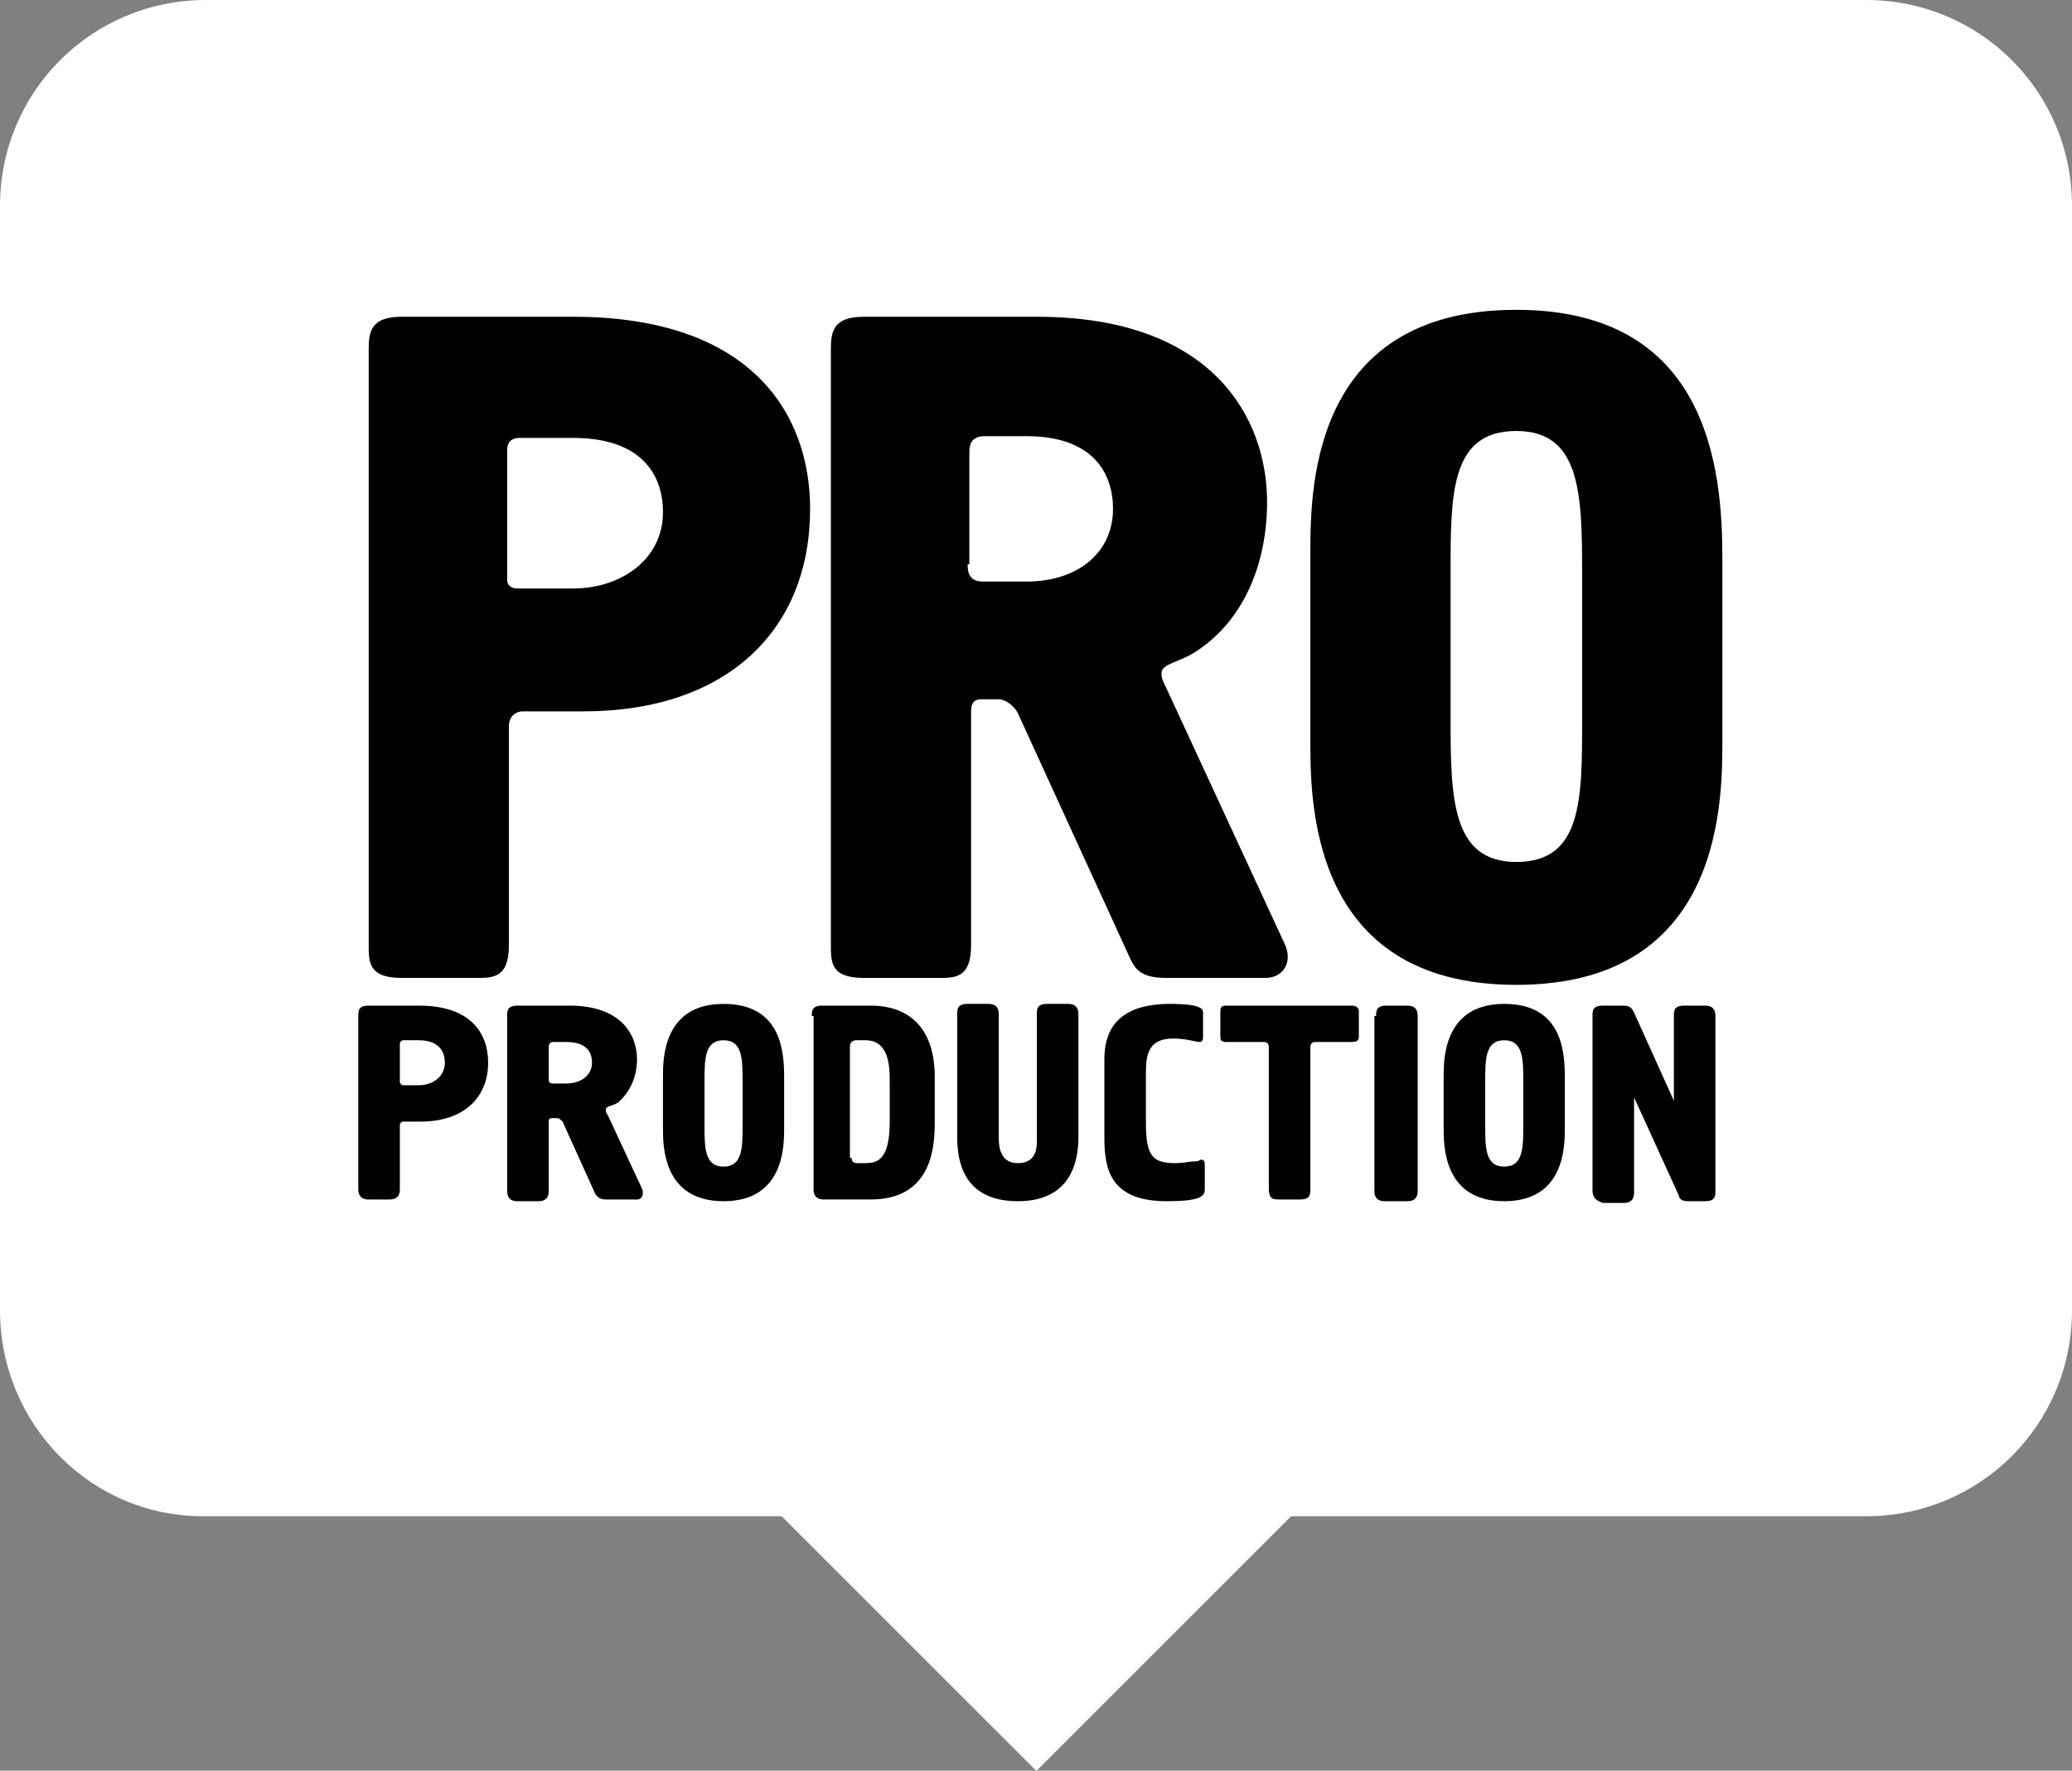
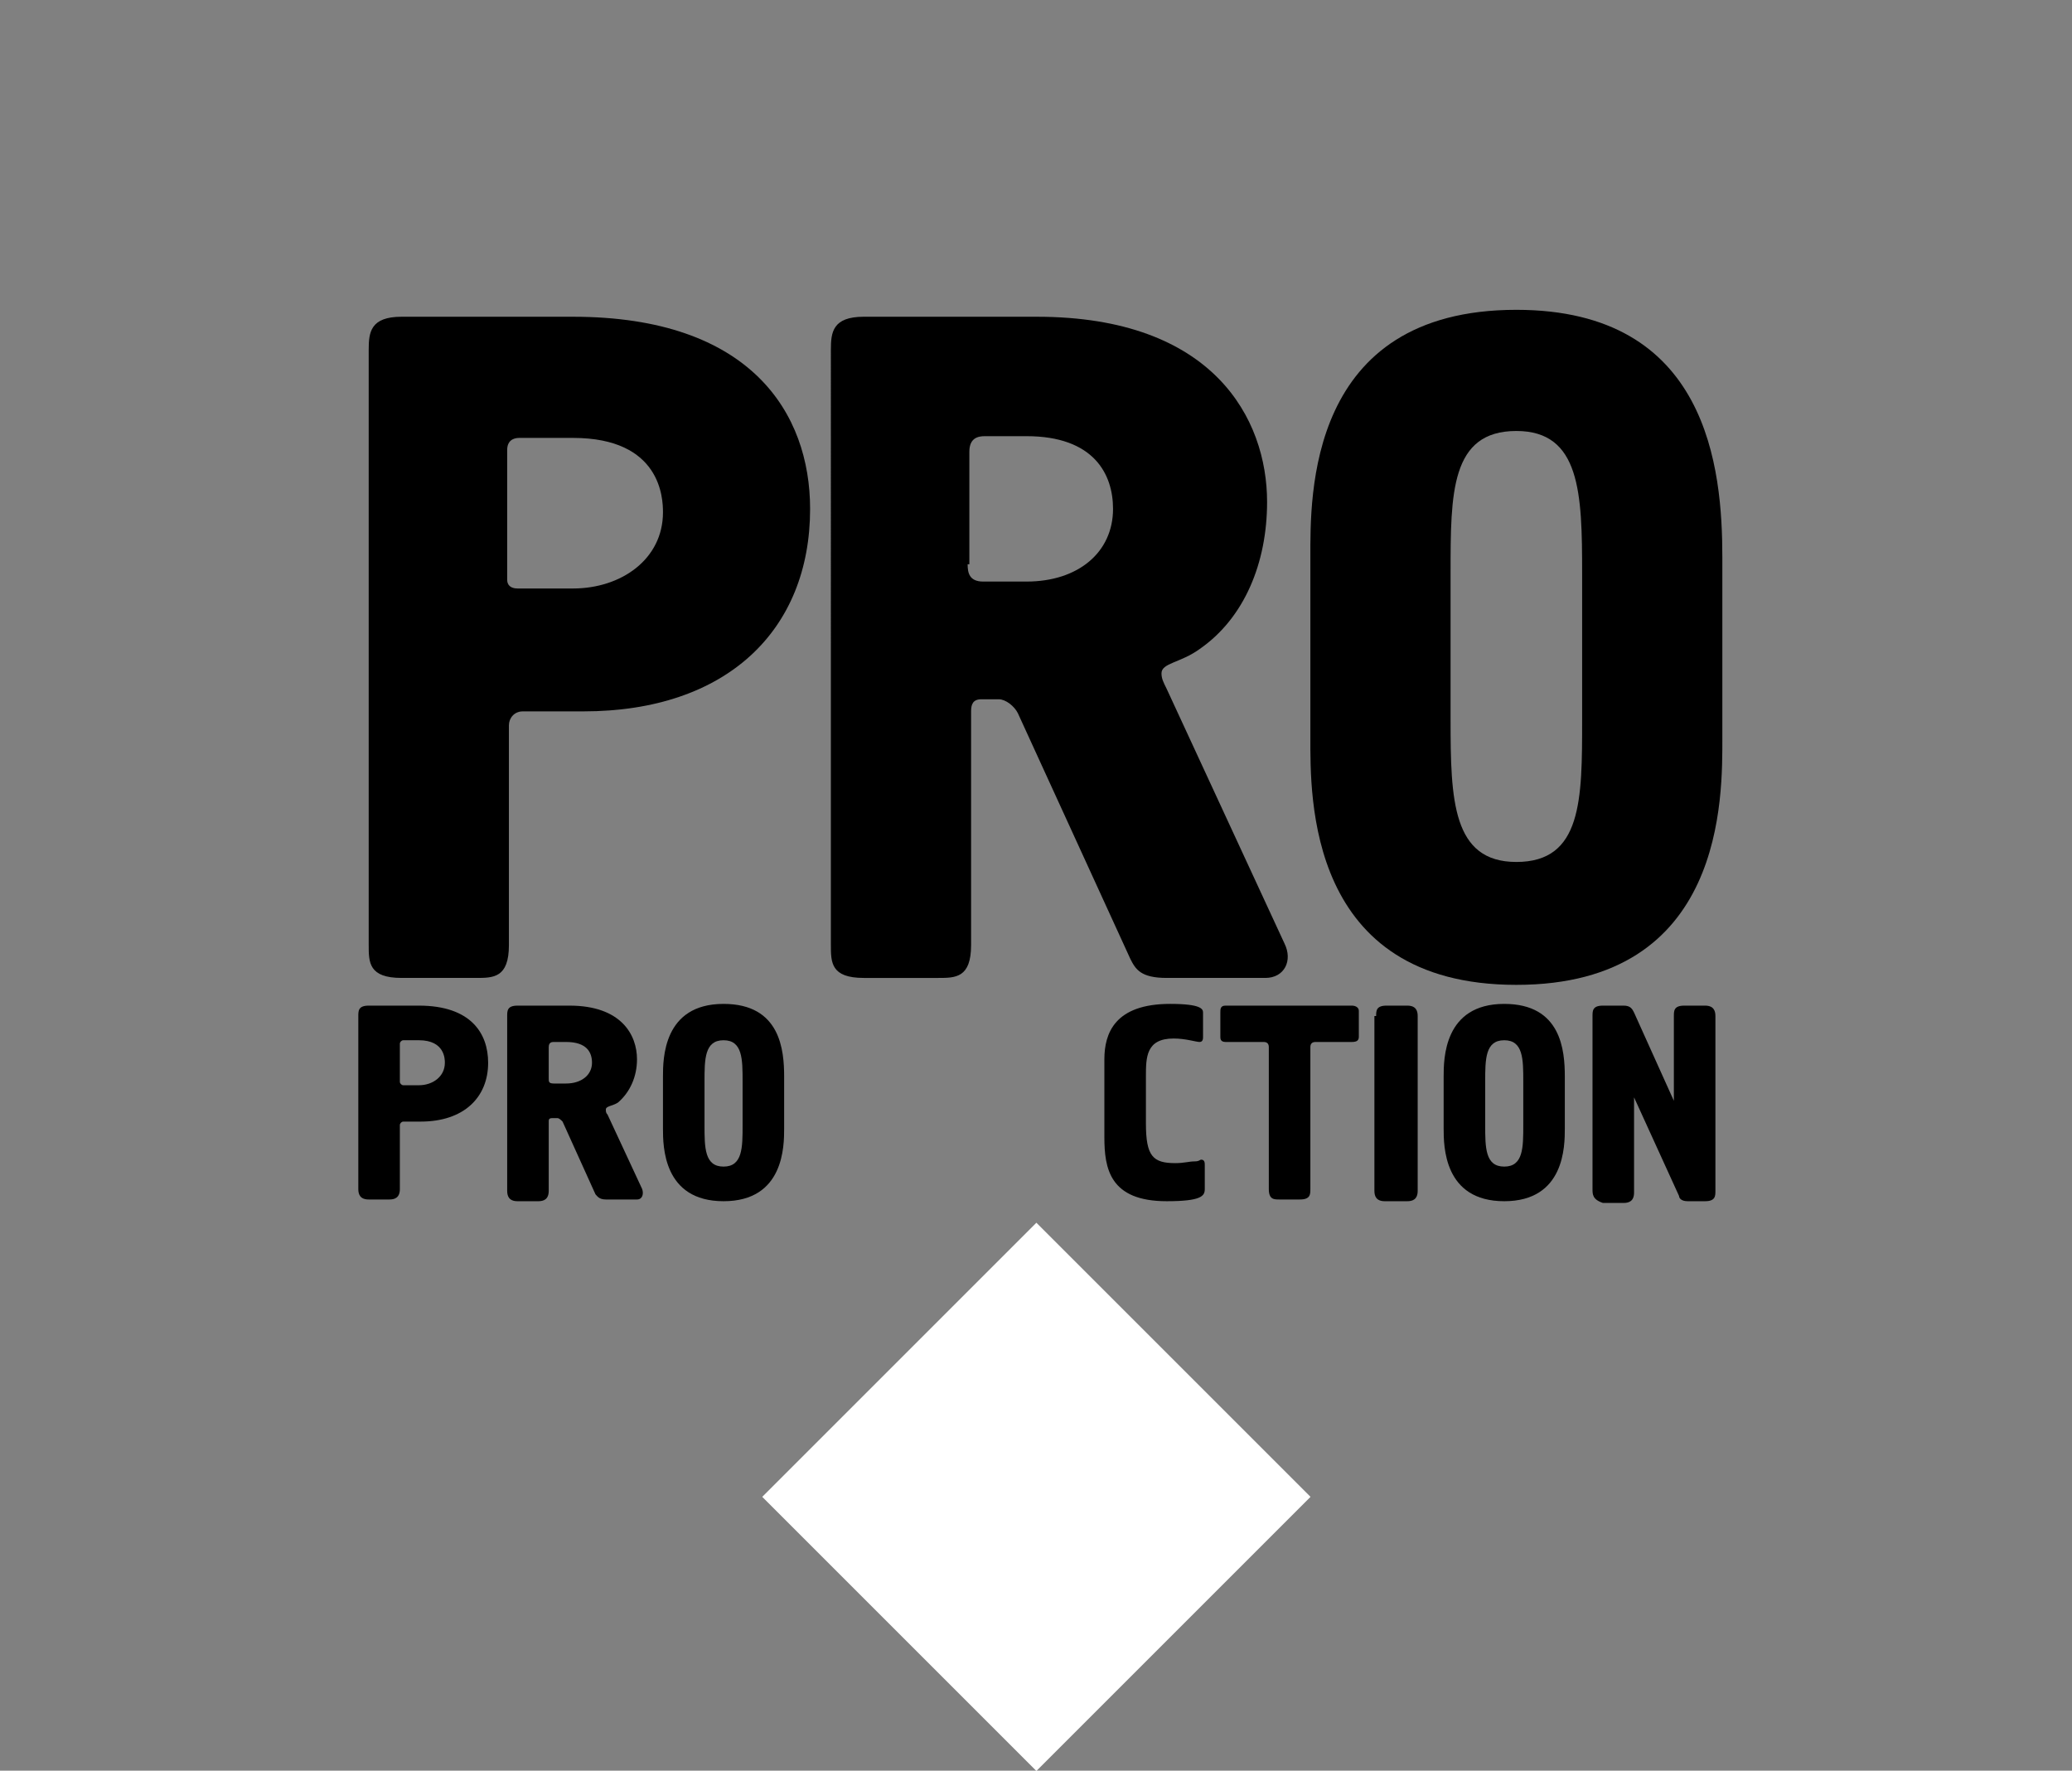
<svg xmlns="http://www.w3.org/2000/svg" version="1.1" id="Layer_1" x="0px" y="0px" viewBox="0 0 119.7 102.3" enable-background="new 0 0 119.7 102.3" xml:space="preserve">
  <rect x="0" y="0" width="119.7" height="102.3" fill="#808080" stroke="none" />
-   <path fill="#FFFFFF" d="M119.7,75.7c0,6.6-5.3,11.9-11.9,11.9H11.9C5.3,87.7,0,82.3,0,75.7V11.9C0,5.3,5.3,0,11.9,0h95.9c6.6,0,11.9,5.3,11.9,11.9  V75.7z" />
  <rect fill="#FFFFFF" x="48.7" y="75.3" transform="matrix(0.707 -0.707 0.707 0.707 -43.633 67.674)" width="22.4" height="22.4" />
  <path fill="#000000" d="M33.1,18.3c10.3,0,13.7,5.6,13.7,11.1c0,7-4.8,11.7-13.1,11.7h-3.5c-0.5,0-0.8,0.4-0.8,0.8v12.7  c0,1.9-0.9,1.9-1.9,1.9h-4.3c-1.9,0-1.9-0.9-1.9-1.9V20.2c0-1,0.1-1.9,1.9-1.9H33.1z M33.1,34c2.8,0,5.2-1.7,5.2-4.4  c0-0.8-0.1-4.3-5.2-4.3H30c-0.4,0-0.7,0.2-0.7,0.7v7.5c0,0.3,0.2,0.5,0.6,0.5H33.1z" />
  <path fill="#000000" d="M59.9,18.3c10.2,0,13.3,5.9,13.3,10.7c0,3.5-1.3,6.7-3.9,8.5c-1.1,0.8-2.2,0.8-2.2,1.4  c0,0.3,0.1,0.5,0.3,0.9l6.8,14.7c0.5,1,0,2-1.1,2h-5.7c-1.5,0-1.8-0.5-2.1-1.1l-6.5-14.2c-0.2-0.4-0.7-0.8-1.1-0.8h-1  c-0.5,0-0.6,0.3-0.6,0.7v13.5c0,1.9-0.9,1.9-1.9,1.9h-4.3c-1.9,0-1.9-0.9-1.9-1.9V20.2c0-1,0.1-1.9,1.9-1.9H59.9z M55.9,32.6  c0,0.5,0.1,1,0.9,1h2.5c3,0,5-1.7,5-4.2c0-2-1.1-4.2-5-4.2h-2.4c-0.4,0-0.9,0.1-0.9,0.9V32.6z" />
  <path fill="#000000" d="M75.7,32.2c0-3.5-0.2-14.3,11.9-14.3c11.1,0,11.9,9.2,11.9,14.3v10.4c0,3.4,0.2,14.3-11.9,14.3  c-12.1,0-11.9-10.9-11.9-14.3V32.2z M91.4,33.1c0-4.6-0.1-8.2-3.8-8.2c-3.8,0-3.8,3.6-3.8,8.2v8.5c0,4.6,0.1,8.2,3.8,8.2  c3.8,0,3.8-3.6,3.8-8.2V33.1z" />
  <g>
    <path fill="#000000" d="M24.2,58.1c3,0,4,1.6,4,3.3c0,2-1.4,3.4-3.9,3.4h-1c-0.1,0-0.2,0.1-0.2,0.2v3.7c0,0.5-0.3,0.6-0.6,0.6h-1.2   c-0.5,0-0.6-0.3-0.6-0.6V58.7c0-0.3,0-0.6,0.6-0.6H24.2z M24.2,62.7c0.8,0,1.5-0.5,1.5-1.3c0-0.2,0-1.3-1.5-1.3h-0.9   c-0.1,0-0.2,0.1-0.2,0.2v2.2c0,0.1,0.1,0.2,0.2,0.2H24.2z" />
    <path fill="#000000" d="M32.9,58.1c3,0,3.9,1.7,3.9,3.1c0,1-0.4,1.9-1.1,2.5c-0.3,0.2-0.7,0.2-0.7,0.4c0,0.1,0,0.2,0.1,0.3l2,4.3   c0.1,0.3,0,0.6-0.3,0.6H35c-0.4,0-0.5-0.2-0.6-0.3l-1.9-4.2c-0.1-0.1-0.2-0.2-0.3-0.2h-0.3c-0.2,0-0.2,0.1-0.2,0.2v4   c0,0.5-0.3,0.6-0.6,0.6h-1.2c-0.5,0-0.6-0.3-0.6-0.6V58.7c0-0.3,0-0.6,0.6-0.6H32.9z M31.7,62.3c0,0.2,0,0.3,0.3,0.3h0.7   c0.9,0,1.5-0.5,1.5-1.2c0-0.6-0.3-1.2-1.5-1.2H32c-0.1,0-0.3,0-0.3,0.3V62.3z" />
    <path fill="#000000" d="M38.3,62.2c0-1,0-4.2,3.5-4.2c3.3,0,3.5,2.7,3.5,4.2v3c0,1,0,4.2-3.5,4.2c-3.5,0-3.5-3.2-3.5-4.2V62.2z    M42.9,62.5c0-1.3,0-2.4-1.1-2.4c-1.1,0-1.1,1.1-1.1,2.4v2.5c0,1.3,0,2.4,1.1,2.4c1.1,0,1.1-1.1,1.1-2.4V62.5z" />
-     <path fill="#000000" d="M46.9,58.7c0-0.3,0-0.6,0.6-0.6h2.8c2.4,0,3.7,1.5,3.7,4.1v2.7c0,1.6-0.3,4.4-3.7,4.4h-2.7   c-0.5,0-0.6-0.3-0.6-0.6V58.7z M49.2,66.9c0,0.2,0.1,0.3,0.3,0.3h0.5c0.7,0,1.4-0.2,1.4-2.4v-2.3c0-0.8,0-2.4-1.4-2.4h-0.5   c-0.1,0-0.4,0-0.4,0.4V66.9z" />
-     <path fill="#000000" d="M62.3,65.7c0,1.2-0.3,3.7-3.5,3.7c-3.2,0-3.5-2.4-3.5-3.7v-7.1c0-0.3,0-0.6,0.6-0.6h1.2   c0.5,0,0.6,0.3,0.6,0.6v7.1c0,0.4,0,1.5,1.1,1.5c1.2,0,1.1-1.1,1.1-1.5v-7.1c0-0.3,0-0.6,0.6-0.6h1.2c0.5,0,0.6,0.3,0.6,0.6V65.7z" />
    <path fill="#000000" d="M69.5,59.9c0,0.1,0,0.3-0.2,0.3c-0.2,0-0.8-0.2-1.5-0.2c-1.6,0-1.6,1.1-1.6,2.2v2.7c0,1.9,0.4,2.3,1.7,2.3   c0.5,0,0.8-0.1,1.1-0.1c0.3,0,0.3-0.1,0.4-0.1c0.2,0,0.2,0.2,0.2,0.3v1.4c0,0.4-0.2,0.7-2.2,0.7c-3.3,0-3.6-1.9-3.6-3.7v-4.5   c0-1.5,0.6-3.2,3.8-3.2c1.8,0,1.9,0.3,1.9,0.5V59.9z" />
    <path fill="#000000" d="M78.1,58.1c0.2,0,0.4,0.1,0.4,0.3v1.5c0,0.2-0.1,0.3-0.4,0.3h-2.1c-0.2,0-0.3,0.1-0.3,0.3v8.2   c0,0.3,0,0.6-0.6,0.6h-1.2c-0.3,0-0.6,0-0.6-0.6v-8.2c0-0.2-0.1-0.3-0.3-0.3h-2.2c-0.3,0-0.3-0.2-0.3-0.3v-1.4c0-0.2,0-0.4,0.3-0.4   H78.1z" />
    <path fill="#000000" d="M79.5,58.7c0-0.3,0-0.6,0.6-0.6h1.2c0.5,0,0.6,0.3,0.6,0.6v10.1c0,0.5-0.3,0.6-0.6,0.6H80   c-0.5,0-0.6-0.3-0.6-0.6V58.7z" />
    <path fill="#000000" d="M83.4,62.2c0-1,0-4.2,3.5-4.2c3.3,0,3.5,2.7,3.5,4.2v3c0,1,0,4.2-3.5,4.2c-3.5,0-3.5-3.2-3.5-4.2V62.2z    M88,62.5c0-1.3,0-2.4-1.1-2.4c-1.1,0-1.1,1.1-1.1,2.4v2.5c0,1.3,0,2.4,1.1,2.4c1.1,0,1.1-1.1,1.1-2.4V62.5z" />
    <path fill="#000000" d="M96.7,58.7c0-0.3,0-0.6,0.6-0.6h1.2c0.5,0,0.6,0.3,0.6,0.6v10.1c0,0.3,0,0.6-0.6,0.6h-1   c-0.4,0-0.5-0.2-0.5-0.3l-2.6-5.7v5.5c0,0.5-0.3,0.6-0.6,0.6h-1.2C92,69.3,92,69,92,68.7V58.7c0-0.3,0-0.6,0.6-0.6h1.2   c0.4,0,0.5,0.2,0.6,0.4l2.3,5.1V58.7z" />
  </g>
</svg>